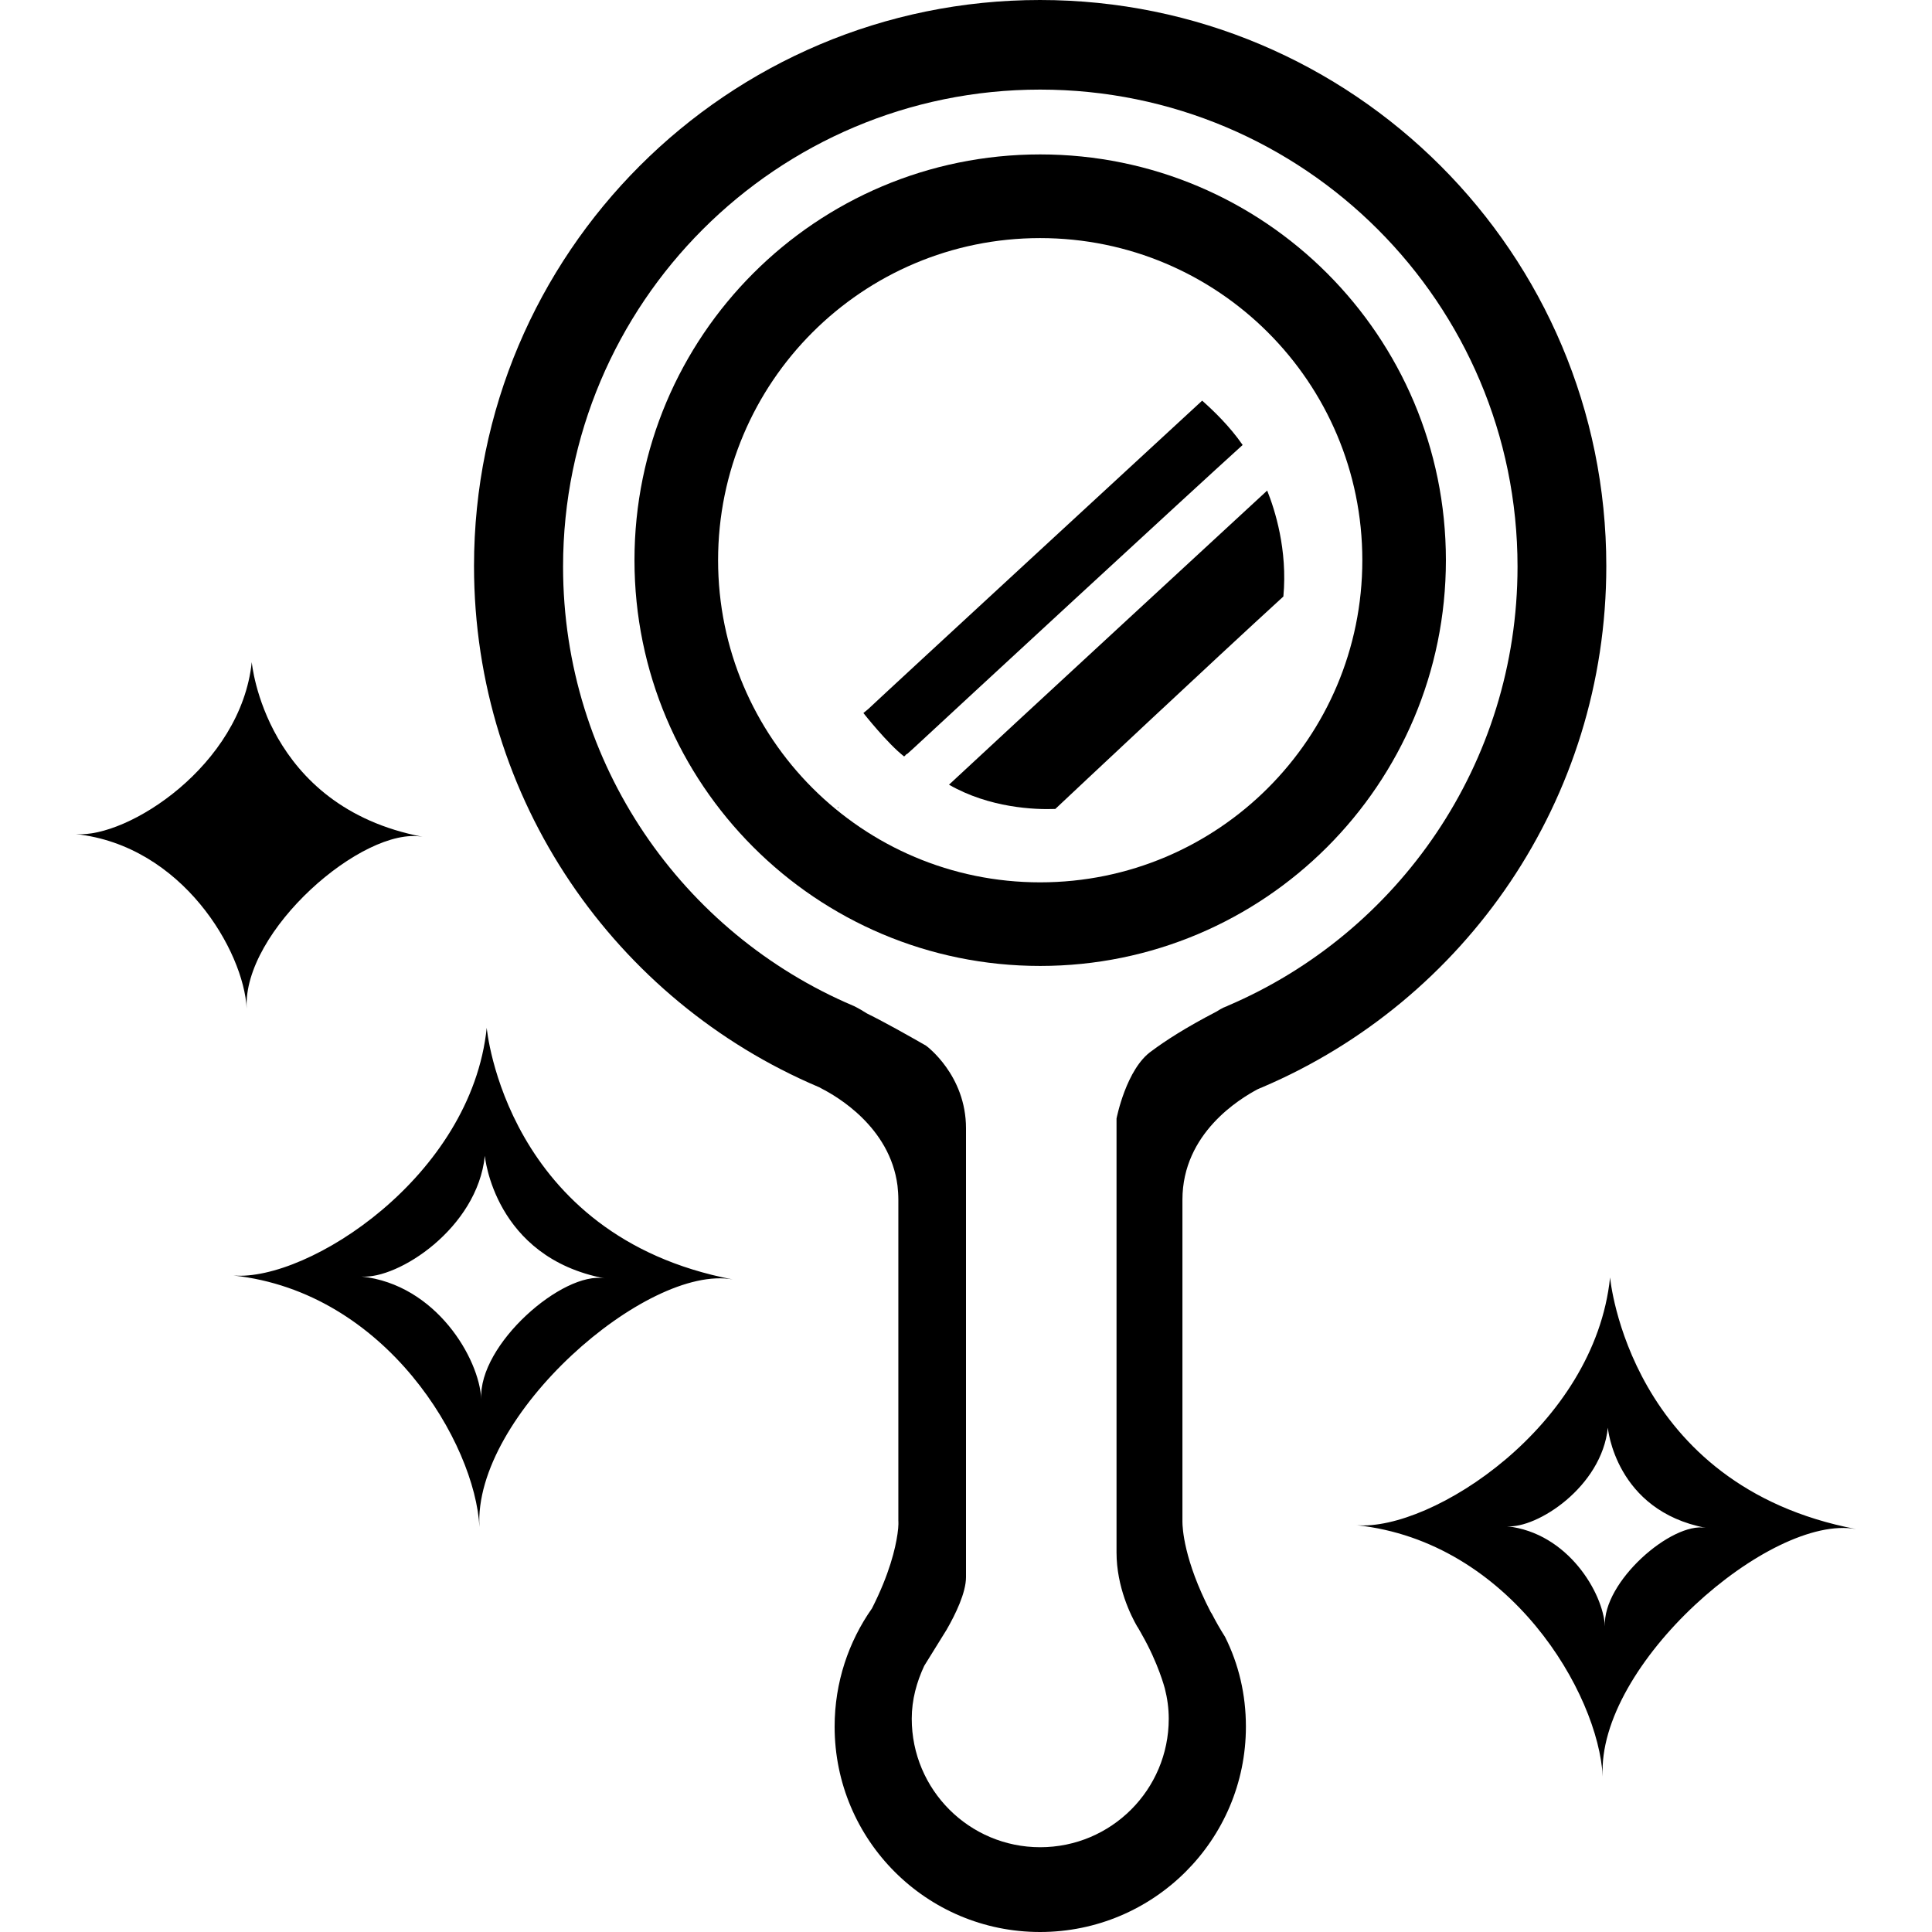
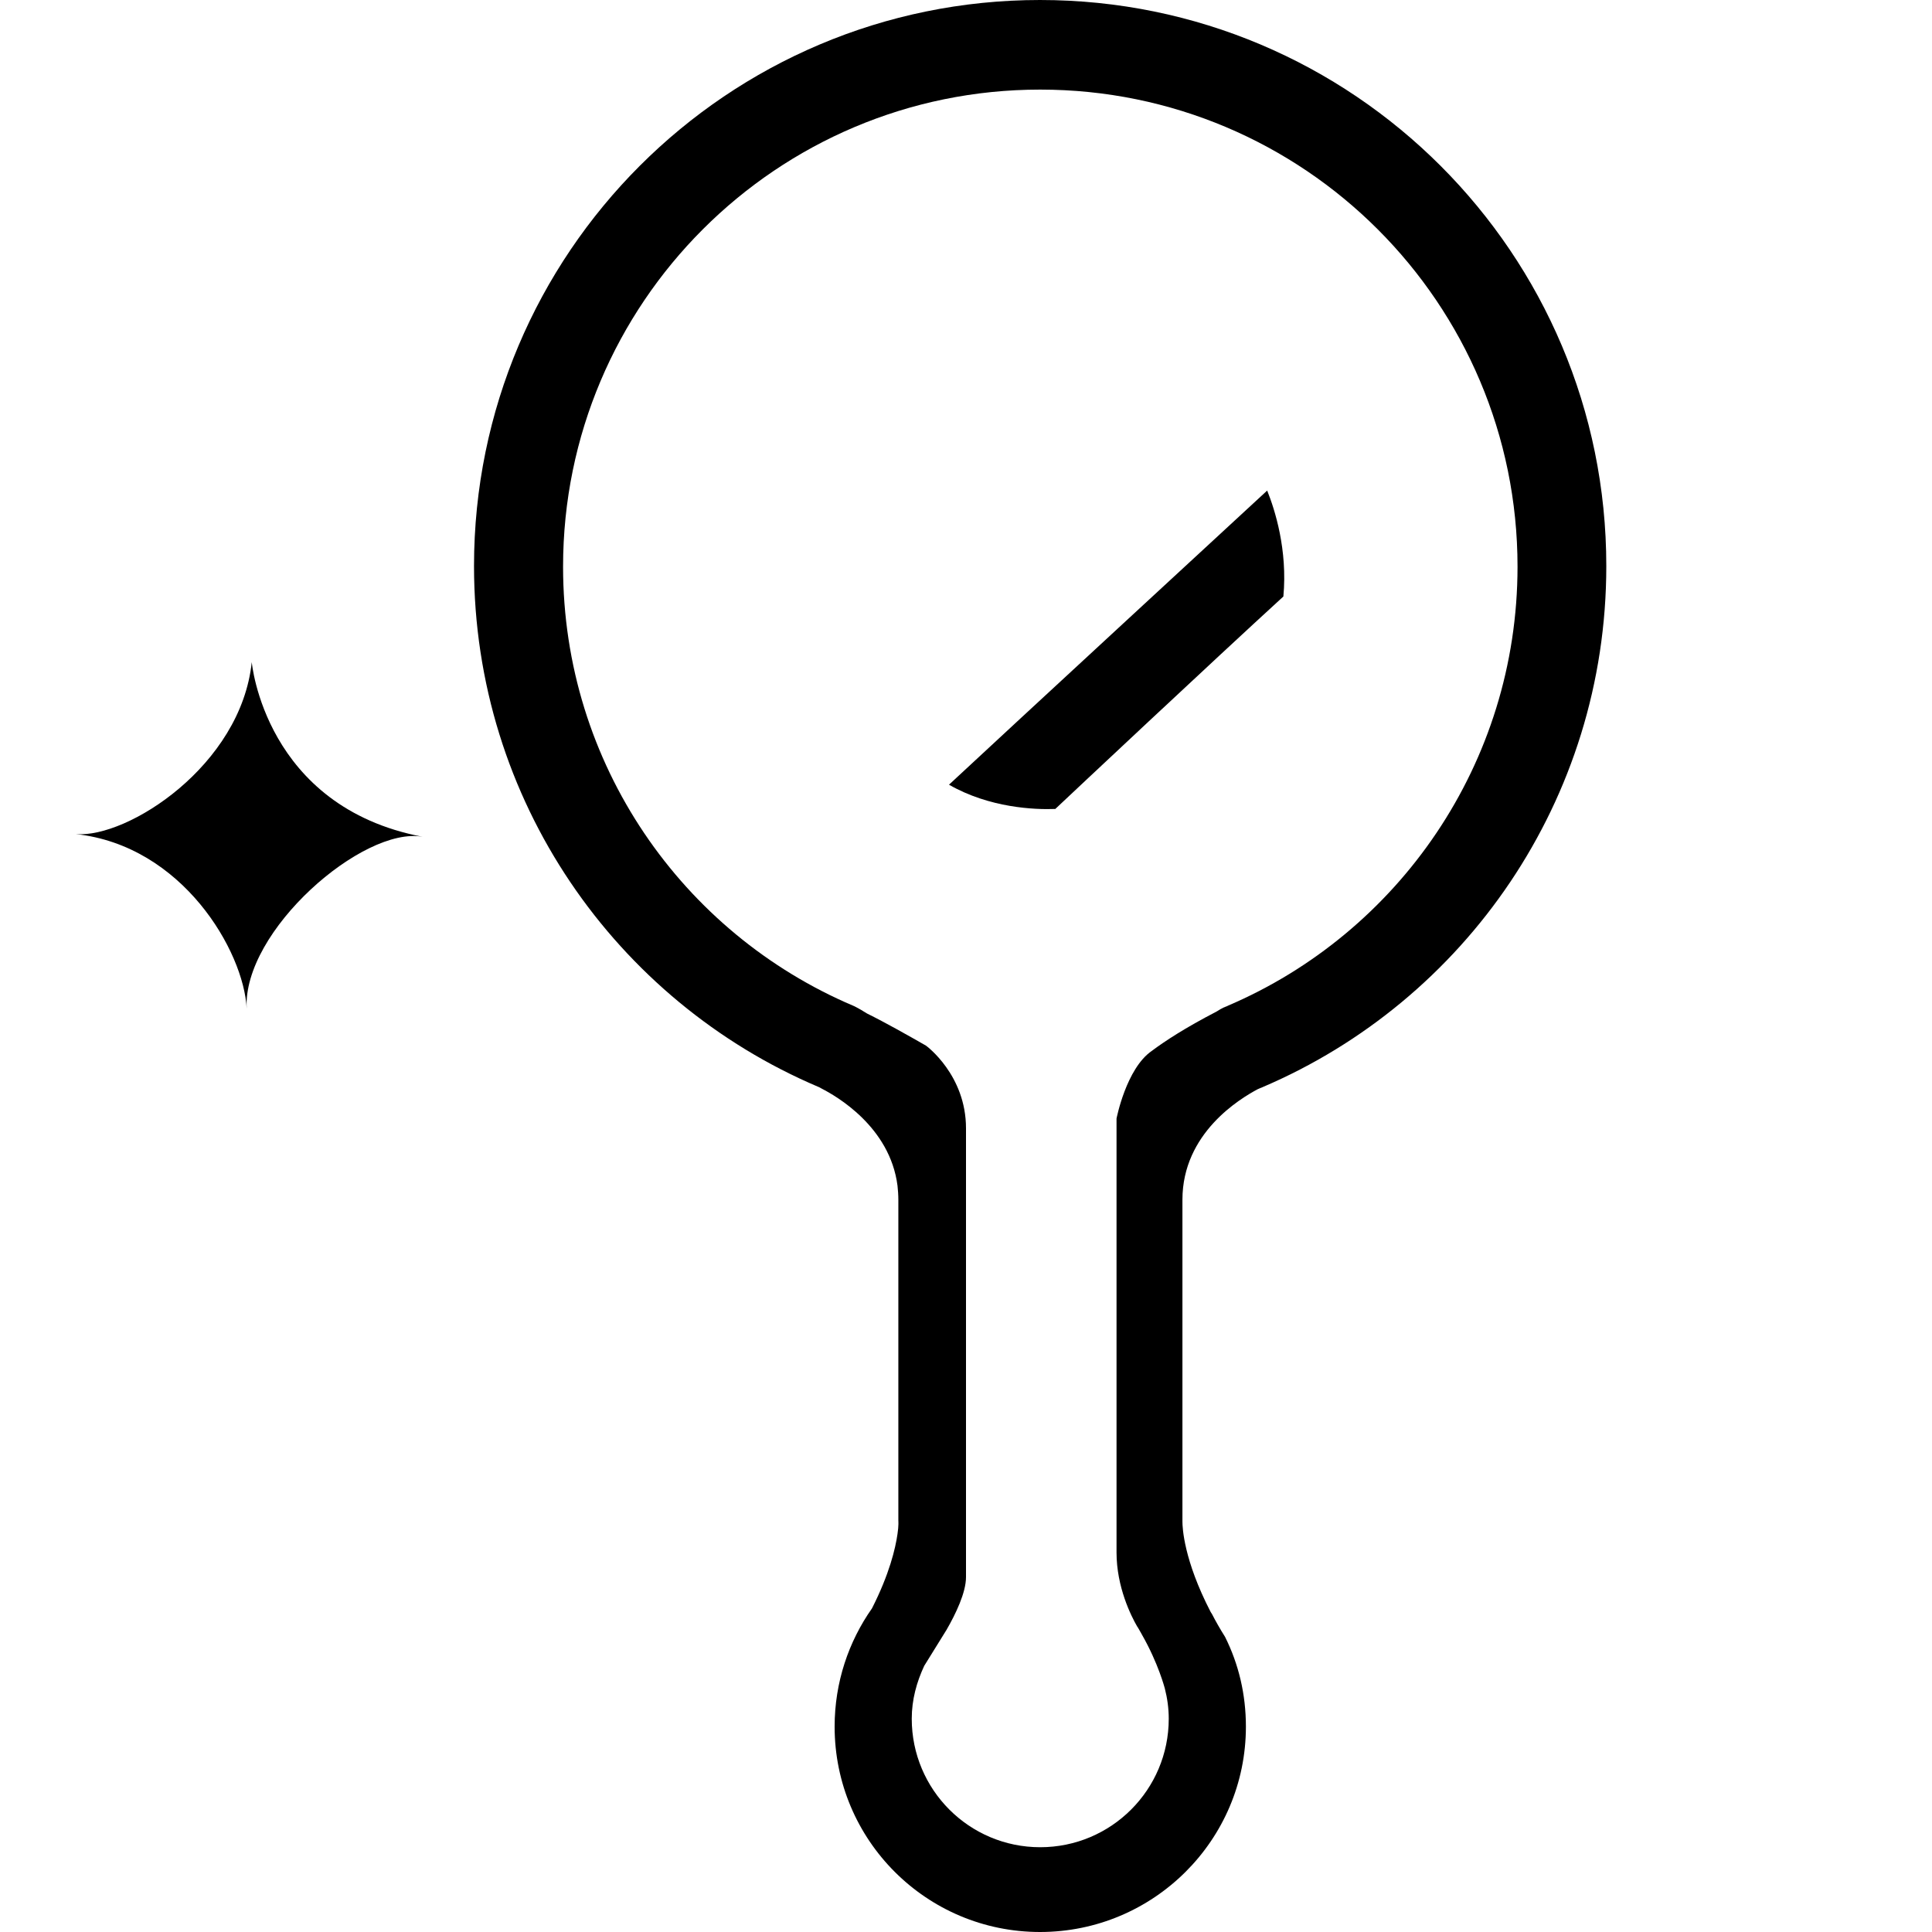
<svg xmlns="http://www.w3.org/2000/svg" version="1.1" id="Capa_1" x="0px" y="0px" width="635.788px" height="635.788px" viewBox="0 0 635.788 635.788" style="enable-background:new 0 0 635.788 635.788;" xml:space="preserve">
  <g>
    <g>
-       <path d="M342.282,290.364c-58.502,0-105.972-47.47-105.972-106.012c0-58.546,47.46-106.001,105.972-106.001    c58.562,0,106.036,47.455,106.036,106.001C448.318,242.894,400.863,290.364,342.282,290.364L342.282,290.364z M342.302,50.815    c-73.735,0-133.507,59.776-133.507,133.527c0,73.755,59.771,133.532,133.507,133.532c73.751,0,133.518-59.776,133.518-133.532    C475.819,110.602,416.072,50.815,342.302,50.815L342.302,50.815z" />
      <path d="M417.006,161.437c-1.479,1.376-87.423,80.669-104.708,96.792c13.318,7.648,28.196,8.251,34.984,7.984    c5.659-5.334,51.462-48.336,75.054-69.914C423.755,180.943,419.554,167.762,417.006,161.437L417.006,161.437z" />
-       <path d="M408.935,146.432c-16.24,14.664-94.464,86.941-108.467,99.948c0,0,0,0-1.853,1.663c-0.117,0-0.209,0.199-0.394,0.199    c-0.214,0.287-0.399,0.486-0.69,0.695c-5.465-4.211-13.4-14.29-13.4-14.29l1.663-1.376    c4.488-4.299,101.232-93.491,109.819-101.427C399.463,135.277,404.655,140.257,408.935,146.432L408.935,146.432z" />
-       <path d="M276.122,265.508c-0.277,0.277-0.408,0.418-0.408,0.418s0,0-0.141-0.141C275.854,265.795,275.991,265.508,276.122,265.508    L276.122,265.508z" />
-       <path d="M528.157,535.207c-0.545-10.901-12.137-30.769-32.208-32.937c9.764,0.797,31.138-12.914,33.161-32.441    c0,0,2.431,27.268,32.227,32.957C550.114,500.743,527.32,520.571,528.157,535.207L528.157,535.207z M529.849,420.39    c-5.096,49.012-58.833,83.514-83.358,81.53c50.432,5.407,79.566,55.381,80.947,82.766c-2.12-36.827,55.177-86.655,83.378-81.491    C535.956,488.947,529.849,420.39,529.849,420.39L529.849,420.39z" />
      <path d="M82.848,217.887c0,0,4.226,47.592,56.232,57.486c-19.595-3.573-59.368,31.031-57.895,56.582    c-0.953-18.987-21.19-53.693-56.212-57.467C41.98,275.874,79.303,251.913,82.848,217.887L82.848,217.887z" />
-       <path d="M158.378,460.396c-0.666-13.342-14.864-37.683-39.413-40.317c11.951,0.981,38.11-15.852,40.59-39.715    c0,0,2.976,33.394,39.452,40.327C185.276,418.183,157.352,442.465,158.378,460.396L158.378,460.396z M160.172,338.247    c-5.086,49.002-58.833,83.504-83.358,81.501c50.437,5.437,79.576,55.391,80.962,82.774c-2.125-36.797,55.172-86.645,83.363-81.48    C166.279,406.775,160.172,338.247,160.172,338.247L160.172,338.247z" />
      <path d="M404.072,330.964c-0.214,0.146-0.467,0.252-0.583,0.252c-0.215,0.137-0.506,0.215-0.876,0.37    c-0.603,0.292-1.4,0.739-2.275,1.303c-10.337,5.358-16.988,9.715-21.315,12.953c-8.412,5.796-11.592,22.25-11.592,22.25v142.813    c0,11.407,4.833,20.947,6.768,24.302c0.088,0.097,0.176,0.204,0.215,0.302c0.262,0.496,0.583,1.001,0.583,1.001v0.02    c0.253,0.447,0.516,0.837,0.778,1.371c5.465,9.569,7.487,17.582,7.546,17.728c0.816,3.171,1.293,6.516,1.293,9.969    c0,23.377-18.934,42.291-42.302,42.291c-23.353,0-42.272-18.934-42.272-42.291c0-6.273,1.624-12.068,4.104-17.397l7.347-11.854    c2.99-5.174,6.403-12.253,6.403-17.349V371.301c0-17.543-13.011-27.093-13.182-27.209c-5.708-3.268-13.463-7.644-19.4-10.571l0,0    c-1.463-0.943-2.747-1.652-3.525-2.061c-0.618-0.351-0.962-0.467-0.962-0.467c-56.145-23.83-95.529-79.479-95.529-144.512    c0-86.693,70.303-156.997,156.997-156.997c86.801,0,157.1,70.304,157.1,156.997C499.372,251.358,460.085,307.041,404.072,330.964    L404.072,330.964z M342.244,0C239.397,0,155.991,83.407,155.991,186.263c0,77.135,46.731,143.145,113.349,171.424    c0,0,0.418,0.136,1.119,0.583c4.619,2.373,22.396,12.448,24.895,31.916c0.155,1.391,0.277,3.083,0.277,4.609    c0,25.906,0,105.647,0,105.647s0.15,1.565-0.277,4.356c-0.681,4.765-2.65,13.167-8.397,24.486    c-7.687,10.93-12.296,24.35-12.296,38.917c0,37.342,30.224,67.586,67.605,67.586c37.342,0,67.74-30.225,67.74-67.586    c0-10.619-2.372-20.558-6.865-29.543c-1.692-2.674-3.103-5.184-4.337-7.575c-0.156-0.243-0.292-0.408-0.428-0.671    c-8.83-17.076-9.258-27.695-9.258-29.67c0-0.165,0-0.271,0-0.271s0-79.78,0-105.657c0-21.978,19.04-33.316,24.777-36.38    c0.409-0.165,0.682-0.271,0.992-0.428c0.137,0,0.389-0.165,0.661-0.271c66.477-28.387,113.058-94.459,113.058-171.434    C528.644,83.407,445.246,0,342.244,0L342.244,0z" />
    </g>
  </g>
  <g>
</g>
  <g>
</g>
  <g>
</g>
  <g>
</g>
  <g>
</g>
  <g>
</g>
  <g>
</g>
  <g>
</g>
  <g>
</g>
  <g>
</g>
  <g>
</g>
  <g>
</g>
  <g>
</g>
  <g>
</g>
  <g>
</g>
</svg>